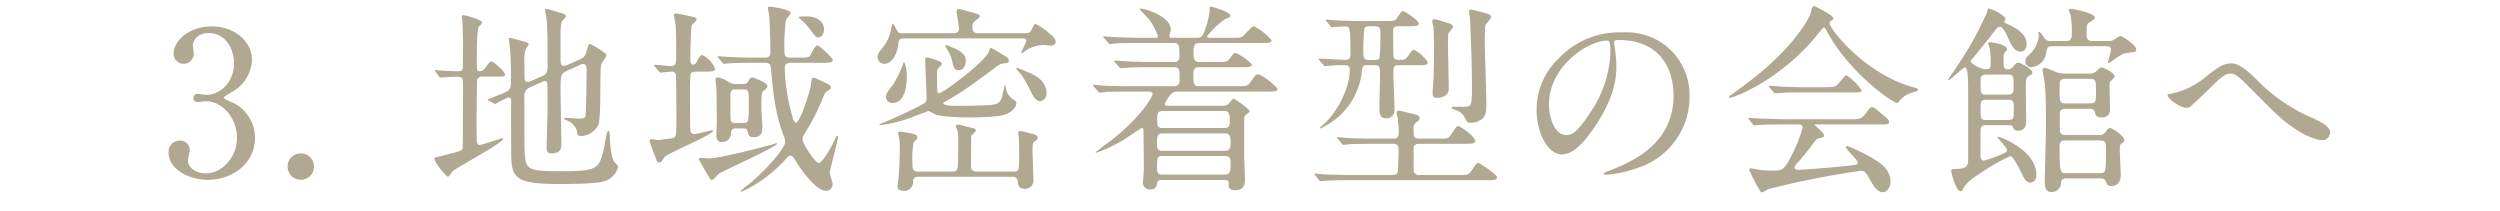
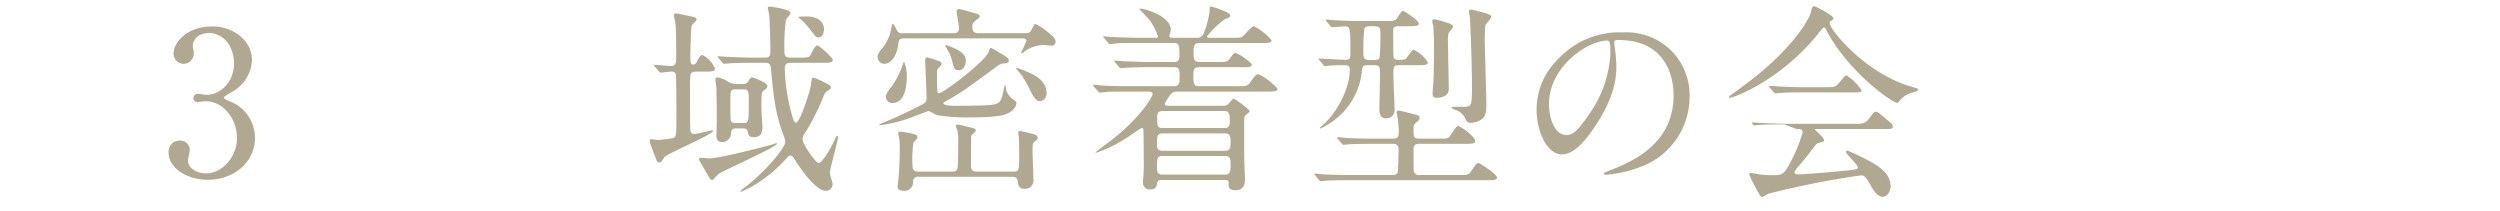
<svg xmlns="http://www.w3.org/2000/svg" width="450" height="38" viewBox="0 0 450 38">
  <defs>
    <style>.a{fill:#b0a890;}.b{fill:none;}</style>
  </defs>
  <title>reason-title-3</title>
  <path class="a" d="M45.358,10.839a6.896,6.896,0,0,1-3.204,5.471c-.288.18-1.872,1.044-1.872,1.26,0,.324,1.692.9,1.98,1.08A7.067,7.067,0,0,1,45.897,24.769c0,4.607-3.959,7.595-8.495,7.595-3.6,0-7.055-2.016-7.055-4.896a1.992,1.992,0,0,1,2.052-2.16A1.699,1.699,0,0,1,34.163,27.001c0,.288-.324,1.62-.324,1.908,0,1.332,1.548,2.304,3.239,2.304,2.88,0,5.58-2.916,5.58-6.407,0-3.42-2.484-6.587-5.651-6.587-.18,0-1.188.144-1.404.144a.701.701,0,0,1-.792-.72.778.778,0,0,1,.828-.756c.216,0,1.296.18,1.548.18,2.447,0,4.931-2.231,4.931-5.687,0-2.772-1.692-5.436-4.536-5.436-1.908,0-2.879,1.26-2.879,2.304,0,.18.18,1.116.18,1.332a1.86,1.86,0,0,1-1.836,1.908,1.826,1.826,0,0,1-1.8-1.908c0-1.728,2.124-4.824,7.019-4.824C41.83,4.755,45.358,7.167,45.358,10.839Z" />
-   <path class="a" d="M51.768,29.988a2.343,2.343,0,0,1,2.34-2.375,2.376,2.376,0,1,1-2.34,2.375Z" />
-   <path class="a" d="M86.866,13.791a.917.917,0,0,0-.972.54c-.072.252-.108,7.991-.108,8.675,0,.288.036,1.872.036,2.231,0,.18,0,.864.504.864.36,0,3.996-1.224,4.104-1.224.036,0,.18,0,.18.108,0,.648-8.315,5.147-9.143,5.832-.108.144-.612.972-.828.972-.432,0-2.448-2.664-2.448-3.204,0-.252.396-.324.612-.36s1.656-.396,2.016-.504c2.052-.504,2.304-.612,2.448-1.008.072-.252.072-10.151.072-11.663,0-.828-.108-1.224-.972-1.224-.18,0-1.404,0-2.124.072-.072,0-.864.072-.936.072-.108,0-.18-.072-.288-.216l-.612-.828c-.072-.108-.144-.18-.144-.252,0-.072.072-.072.144-.072.108,0,.648.072.756.072.72.072,2.34.144,3.168.144.432,0,.864-.036.972-.54.036-.144.036-4.284.036-5.003,0-.468-.072-2.916-.108-3.42,0-.108-.108-.684-.108-.828a.264.264,0,0,1,.288-.288c.396,0,3.384.828,3.384,1.296,0,.18-.576.684-.648.828-.324.647-.324,5.039-.324,5.975,0,1.764,0,1.979.468,1.979.504,0,.72-.144,1.116-.684.72-.972.828-1.08,1.08-1.08.324,0,2.412,1.836,2.412,2.34,0,.396-.144.396-1.512.396Zm15.334-1.116c-1.296.576-1.296.864-1.296,3.671,0,1.512.144,8.207.144,9.575,0,.54,0,1.692-1.8,1.692-.864,0-.864-.684-.864-1.008,0-.576.18-6.228.18-7.415,0-1.476,0-2.7-.036-3.78,0-.396,0-.828-.432-.828a1.301,1.301,0,0,0-.396.108l-2.231,1.008a1.63,1.63,0,0,0-1.08,1.8c0,8.027,0,8.207.036,9.071.108,4.067.288,4.248,6.659,4.248,6.623,0,6.731-.504,7.631-4.104.108-.504.504-3.204.756-3.204.144,0,.288.396.288.936,0,1.043.252,4.175.9,4.787.54.54.612.612.612.828a3.729,3.729,0,0,1-2.268,2.483c-1.116.468-4.5.576-8.279.576-8.495,0-8.711-1.188-8.711-6.263,0-1.368-.036-7.379,0-8.603,0-.252-.036-.72-.432-.72a15.059,15.059,0,0,0-2.412,1.188c-.072,0-.108-.036-.288-.108l-.9-.504c-.144-.072-.216-.144-.216-.216.864-.324,2.124-.828,2.664-1.044,1.548-.648,1.548-.864,1.548-2.952,0-.612,0-2.196-.108-4.571-.036-.36-.252-1.872-.252-2.16,0-.18,0-.36.18-.36.072,0,2.231.576,2.339.612.684.18,1.008.288,1.008.612,0,.144-.468.684-.504.792a6.292,6.292,0,0,0-.252,2.268c0,.432.036,2.412.036,2.844,0,.432.072.828.576.828a1.729,1.729,0,0,0,.576-.18l2.16-.936c.792-.36.828-1.008.828-1.8,0-5.111-.036-6.803-.18-8.495-.036-.216-.252-1.224-.252-1.439,0-.144,0-.324.18-.324.36,0,2.375.684,2.7.756.504.144.864.36.864.576,0,.216-.792.9-.828,1.08a16.491,16.491,0,0,0-.144,2.484v4.355c0,.396.036,1.008.54,1.008a1.608,1.608,0,0,0,.72-.18l2.195-.972c.9-.396,1.008-.72,1.296-1.728.288-.936.288-1.043.576-1.043a11.969,11.969,0,0,1,1.548.864c1.224.828,1.368.9,1.368,1.188,0,.288-.9,1.368-.936,1.656-.288,1.439.036,9.323-.504,10.834a3.621,3.621,0,0,1-2.987,2.016c-.828,0-.828-.288-.864-.864a2.924,2.924,0,0,0-1.908-1.98c-.108-.036-.36-.108-.36-.252,0-.144.072-.18.144-.18.396,0,2.124.144,2.484.144,1.008,0,1.116-.18,1.188-.648.108-.828.18-6.551.18-7.487,0-1.332,0-1.692-.684-1.692a1.427,1.427,0,0,0-.54.18Z" />
  <path class="a" d="M125.494,12.891c-.432,0-.972,0-1.188.432a25.078,25.078,0,0,0-.108,2.952c0,.468,0,6.947.072,7.271a.685.685,0,0,0,.72.576c.396,0,3.095-.684,3.239-.684.108,0,.108.072.108.108,0,.72-8.279,4.067-8.747,4.751-.54.828-.612.936-.936.936-.324,0-.432-.288-.54-.576-.18-.432-1.188-3.06-1.188-3.24a.35.35,0,0,1,.396-.36c.144,0,.864.144,1.008.144.432,0,2.052-.216,2.483-.288.936-.18.936-.216.936-3.888,0-1.296,0-7.379-.108-7.667a.718.718,0,0,0-.72-.468c-.324,0-1.799.18-2.016.18-.144,0-.216-.108-.324-.252l-.72-.828c-.072-.108-.144-.18-.144-.252,0-.072.108-.072.108-.072.432,0,2.447.216,2.916.216.972,0,.972-.612.972-1.98,0-1.152,0-4.427-.108-5.471-.036-.252-.288-1.44-.288-1.692s.18-.324.396-.324c.504.072,2.232.432,3.132.648.18.036.54.108.54.504,0,.18-.792.828-.864,1.008-.18.468-.252,5.075-.252,5.615,0,.864,0,1.44.504,1.44.396,0,.648-.432.756-.72.108-.18.468-1.008.9-1.008a4.592,4.592,0,0,1,2.268,2.448c0,.54-.684.54-1.944.54Zm2.7,19.509c-.288,0-.36-.144-1.008-1.26-.18-.288-1.404-2.412-1.404-2.483,0-.216.288-.252.432-.252.252,0,1.224.108,1.404.108,1.728,0,9.251-1.908,11.339-2.484.144-.036.684-.252.791-.252a.096.096,0,0,1,.108.108c0,.54-9.503,4.751-10.475,5.399C129.166,31.428,128.41,32.4,128.194,32.4Zm5.363-17.278a1.13,1.13,0,0,0,1.224-.612c.144-.324.324-.576.684-.576.108,0,2.664.936,2.664,1.548,0,.324-.36.612-.54.756-.504.324-.54.36-.54,3.275,0,.504.18,2.771.18,3.312,0,.72-.036,1.872-1.548,1.872-.864,0-.936-.324-1.116-1.044-.108-.54-.576-.54-.864-.54h-1.188c-.72,0-.864.288-.936.828a1.561,1.561,0,0,1-1.728,1.62c-.648,0-.9-.54-.9-1.08,0-.396.072-2.304.072-2.7,0-.648-.036-5.219-.072-5.903,0-.216-.18-1.332-.18-1.583,0-.18.072-.36.468-.36a5.067,5.067,0,0,1,1.692.684,2.767,2.767,0,0,0,1.764.504Zm2.087-3.815c-.828,0-3.275,0-4.535.108-.144,0-.648.072-.756.072-.144,0-.216-.072-.324-.216l-.684-.828c-.072-.108-.18-.18-.18-.252,0-.036.036-.072.144-.072.252,0,1.368.108,1.584.108,1.656.072,3.239.144,4.931.144h1.908c.936,0,.936-.576.936-1.296,0-2.196-.144-5.688-.216-6.372-.036-.288-.216-1.043-.252-1.26.036-.216.108-.252.36-.252.144,0,3.743.432,3.743,1.188,0,.216-.72.936-.828,1.152a35.571,35.571,0,0,0-.288,5.292c0,1.008,0,1.548,1.08,1.548h1.368c1.872,0,2.088,0,2.375-.684.252-.54.72-1.512,1.152-1.512.252,0,2.736,2.16,2.736,2.627,0,.504-.684.504-1.944.504h-5.615c-1.08,0-1.08.576-1.08,1.188a34.638,34.638,0,0,0,1.512,8.963c.072.216.252.612.504.612.72,0,2.556-5.579,2.735-7.055.108-.936.18-1.044.432-1.044a13.308,13.308,0,0,1,1.908.828c1.044.54,1.188.612,1.188.936,0,.252-.108.324-.72.72-.252.144-.396.396-.612.936a37.554,37.554,0,0,1-3.456,6.767,1.679,1.679,0,0,0-.288.936c0,.864,2.375,4.248,2.879,4.248.54,0,1.764-1.8,2.879-4.104.324-.72.36-.791.468-.791.144,0,.144.144.144.18,0,.864-1.476,5.832-1.476,6.479,0,.324.504,1.691.504,1.979a1.162,1.162,0,0,1-1.224,1.26c-2.016,0-5.255-5.039-5.723-5.867-.108-.18-.36-.468-.612-.468-.288,0-.468.216-.648.396a25.131,25.131,0,0,1-6.659,5.363c-.216.108-1.512.756-1.62.756a.096.096,0,0,1-.108-.108,9.578,9.578,0,0,1,1.224-1.008c3.959-3.24,6.839-6.911,6.839-7.811a3.247,3.247,0,0,0-.324-1.296c-1.368-3.744-1.728-6.407-2.231-11.915-.072-.864-.324-1.08-1.08-1.08Zm-3.239,4.788c-.936,0-.936.216-.936,2.16,0,.324,0,3.312.072,3.492a.878.878,0,0,0,.864.396h1.368c1.008,0,1.008-.18,1.008-3.528,0-2.268,0-2.52-.972-2.52Zm14.902-9.359c-.396,0-.504-.144-1.476-1.404a12.092,12.092,0,0,0-1.728-1.872,1.319,1.319,0,0,1-.324-.288c0-.144.108-.18.252-.18s.9-.036,1.044-.036c1.476,0,2.843.432,3.204,1.872C148.423,5.368,148.243,6.735,147.307,6.735Z" />
  <path class="a" d="M184.388,5.979c.756,0,.972,0,1.368-.792.396-.756.432-.864.684-.864a11.606,11.606,0,0,1,2.231,1.512c.792.648,1.332,1.044,1.332,1.656a.698.698,0,0,1-.756.72c-.036,0-1.26-.108-1.512-.108a6.15,6.15,0,0,0-3.456,1.26c-.252.18-.324.216-.396.216-.036,0-.108,0-.108-.108a17.31,17.31,0,0,0,.972-2.124c0-.432-.468-.432-.792-.432h-21.165c-.972,0-1.044.324-1.116,1.152-.18,1.583-1.08,3.419-2.52,3.419a1.229,1.229,0,0,1-1.188-1.224c0-.432.18-.756.72-1.439a7.39,7.39,0,0,0,1.656-3.312c.072-.324.216-1.224.36-1.224.216,0,.648,1.044.792,1.26a.863.863,0,0,0,.9.432h9.215c.9,0,1.008-.468,1.008-.936,0-.504-.432-2.592-.432-3.023a.419.419,0,0,1,.468-.396c.18,0,2.195.576,2.591.684.936.252,1.116.396,1.116.648,0,.144-.108.216-.936.9a1.141,1.141,0,0,0-.396,1.044c0,.612.18,1.08,1.152,1.08Zm-4.679,12.526c.54-.36.72-1.224,1.008-2.664.036-.108.108-.54.18-.54.144,0,.18.756.216.864a3.174,3.174,0,0,0,1.295,1.764c.468.288.54.396.54.648,0,.396-.324,1.404-1.979,2.016-1.44.504-4.824.54-6.587.54a34.072,34.072,0,0,1-5.687-.396c-.288-.072-1.368-.756-1.62-.756-.432.18-1.44.54-1.908.72a25.628,25.628,0,0,1-6.767,1.835c-.036,0-.144,0-.144-.108,0-.072,2.016-.864,2.376-1.044,2.987-1.332,4.427-2.087,5.327-2.556.576-.324.828-.468.828-1.116,0-1.08-.252-5.975-.252-6.983,0-.144,0-.396.396-.396a19.204,19.204,0,0,1,2.304.756.374.374,0,0,1,.252.396c0,.108,0,.216-.432.648-.324.324-.396.396-.396,1.08,0,.9,0,1.908.036,2.844.036.468.036.72.324.72.792,0,8.603-5.939,8.999-7.559.108-.36.144-.576.396-.576.144,0,2.016,1.152,2.375,1.368.576.36.792.504.792.9,0,.432-.468.468-.972.504a2.57,2.57,0,0,0-1.224.576c-5.867,4.319-6.407,4.679-9.179,6.263-.396.216-.396.252-.396.36,0,.36,1.548.432,1.764.432C178.88,19.046,179.204,18.83,179.708,18.506Zm-19.078.036a1.099,1.099,0,0,1-1.152-1.08c0-.54.108-.72,1.188-2.124a16.404,16.404,0,0,0,1.872-3.816c.108-.288.108-.36.216-.36a6.534,6.534,0,0,1,.468,2.232C163.222,14.583,163.222,18.542,160.631,18.542Zm21.777,12.346c1.044,0,1.044-.144,1.044-3.527,0-.936-.036-2.124-.072-2.772,0-.108-.108-.612-.108-.72a.317.317,0,0,1,.324-.288c.216,0,2.232.504,2.7.648a.698.698,0,0,1,.504.576c0,.18-.072.324-.54.648-.396.324-.396.468-.396,1.872,0,.684.144,4.175.144,4.967a1.484,1.484,0,0,1-1.583,1.692c-1.08,0-1.152-.72-1.224-1.332-.108-.828-.612-.828-1.116-.828H165.346a.85.85,0,0,0-1.008.864,1.532,1.532,0,0,1-1.692,1.656c-.504,0-1.08-.144-1.08-.72,0-.108.072-.9.108-1.044.216-1.764.288-5.003.288-5.795a15.836,15.836,0,0,0-.108-1.944,6.075,6.075,0,0,1-.18-.864c0-.216.216-.288.36-.288.036,0,1.728.252,2.016.324.864.216,1.08.324,1.08.684,0,.252-.072.324-.684.936a16.421,16.421,0,0,0-.216,3.6c0,1.26.108,1.656,1.152,1.656h5.939c.504,0,1.008,0,1.08-.936.072-.899.072-3.851.072-4.067a12.105,12.105,0,0,0-.108-2.339,7.841,7.841,0,0,1-.324-.828c0-.252.252-.288.396-.288.18,0,1.476.324,2.052.468,1.044.252,1.152.288,1.152.612,0,.18-.756.792-.828.972,0,.036-.036,5.219-.036,5.328,0,1.008.54,1.08,1.08,1.08ZM170.133,8.211c0-.108.108-.108.144-.108.108,0,1.476.576,1.656.648,1.872.9,1.908,1.692,1.908,2.196,0,.684-.36,1.692-1.26,1.692-.828,0-.9-.36-1.224-1.8a6.422,6.422,0,0,0-.756-1.764A6.909,6.909,0,0,1,170.133,8.211Zm12.779,4.104c0-.036,0-.108.108-.108a24.482,24.482,0,0,1,2.52,1.008c2.556,1.116,2.844,2.808,2.844,3.528a1.407,1.407,0,0,1-1.152,1.476c-.72,0-1.26-.9-1.548-1.476a29.731,29.731,0,0,0-1.728-3.132C183.812,13.395,182.912,12.422,182.912,12.314Z" />
  <path class="a" d="M215.781,7.743c-.936,0-.936.864-.936,1.584,0,1.08,0,1.835,1.008,1.835h3.204c1.656,0,1.835,0,2.304-.612.647-.9.72-1.008,1.08-1.008a8.203,8.203,0,0,1,2.916,2.088c0,.468-.792.468-1.908.468h-7.703c-.936,0-.936.756-.936,1.332,0,1.476,0,2.087.936,2.087h6.911c1.62,0,1.872,0,2.376-.684.936-1.296,1.044-1.44,1.44-1.44.756,0,3.491,2.34,3.491,2.627,0,.468-.828.468-1.944.468H211.929a1.487,1.487,0,0,0-1.152.432,9.561,9.561,0,0,0-1.116,1.728c0,.36.288.396.756.396h9.611a1.644,1.644,0,0,0,1.044-.288c.18-.144.756-1.008.972-1.008.144,0,2.88,1.872,2.88,2.268,0,.18-.684.684-.792.792-.18.216-.18.324-.18,1.26v5.939c0,.684.144,3.708.144,4.319,0,1.224-.504,1.908-1.692,1.908-1.08,0-1.26-.432-1.26-.972,0-.756,0-.864-.72-.864H209.085c-.432,0-.72.108-.791.504-.108.612-.18,1.188-1.224,1.188a1.174,1.174,0,0,1-1.332-1.296,3.326,3.326,0,0,1,.036-.612,26.989,26.989,0,0,0,.108-2.916c0-.432-.036-5.759-.072-5.939-.036-.18-.144-.288-.288-.288s-2.087,1.368-2.483,1.62a24.717,24.717,0,0,1-5.759,2.844c-.036,0-.072,0-.072-.072,0-.108,2.412-1.835,3.384-2.627,5.075-4.104,6.875-7.523,6.875-7.847,0-.468-.468-.468-.72-.468h-3.528c-1.08,0-2.412,0-3.779.036-.216.036-1.26.144-1.476.144-.144,0-.144-.036-.36-.288l-.72-.792c-.108-.144-.144-.18-.144-.216,0-.072.108-.108.144-.108.252,0,1.404.108,1.62.144,2.304.108,3.671.108,4.896.108h7.919c1.008,0,1.008-.72,1.008-1.476,0-1.368,0-1.944-.936-1.944h-4.355c-1.08,0-2.447,0-3.815.072-.144,0-1.368.108-1.476.108-.144,0-.144-.036-.36-.252l-.684-.828c-.144-.144-.18-.144-.18-.216,0-.036.108-.072.144-.072.252,0,1.404.108,1.62.108,2.304.108,3.671.144,4.895.144h4.211c.18,0,.9,0,.9-.972,0-1.944,0-2.448-1.008-2.448H205.054c-1.008,0-2.448,0-3.78.036-.216.036-1.26.144-1.476.144-.144,0-.18-.036-.396-.288l-.684-.792c-.036-.072-.144-.18-.144-.216,0-.072.108-.072.144-.072.252,0,1.404.108,1.62.108,2.592.108,3.959.144,4.896.144h2.771c.252,0,.432,0,.432-.252a10.697,10.697,0,0,0-1.583-3.023c-.252-.324-1.728-1.8-1.728-1.908,0-.072.144-.072.18-.072.576,0,5.435,1.224,5.435,3.852,0,.18-.252.9-.252,1.08,0,.324.396.324.612.324h4.427c.792,0,1.044-.504,1.368-1.368a17.23,17.23,0,0,0,.828-3.384c0-.864,0-.864.324-.864.072,0,3.384.936,3.384,1.584,0,.324-.144.396-.972.684a16.533,16.533,0,0,0-3.204,3.095c0,.18.252.252.504.252h3.995c1.512,0,1.656-.036,2.016-.324.324-.288,1.548-1.764,1.908-1.764a10.171,10.171,0,0,1,3.204,2.52c0,.504-.72.504-1.944.504Zm4.751,19.401c.972,0,.972-.684.972-1.62,0-.684,0-1.512-.936-1.512H209.266c-1.008,0-1.008.612-1.008,2.052,0,.324,0,1.08.936,1.08Zm0,4.284c.972,0,.972-.792.972-2.016,0-.54,0-1.332-.9-1.332H209.194c-.936,0-.936.54-.936,2.124,0,.504,0,1.224.936,1.224Zm-.072-8.387c.9,0,.9-.72.9-1.151,0-1.08,0-1.908-.936-1.908H209.266c-.972,0-.972.684-.972,1.26,0,1.188,0,1.799.9,1.799Z" />
  <path class="a" d="M247.138,25.885c-3.131,0-4.175.072-4.535.108-.108,0-.648.072-.756.072-.144,0-.216-.072-.324-.216l-.684-.828c-.144-.144-.18-.18-.18-.252,0-.036.072-.072.144-.072.252,0,1.368.108,1.584.144,1.764.072,3.239.108,4.931.108h3.492c.936,0,.972-.54.972-1.476,0-.324-.144-1.836-.18-2.16-.036-.18-.216-.9-.216-1.044s.072-.36.468-.36c.144,0,2.375.576,2.7.648.684.18.972.252.972.684,0,.324-.18.468-.54.756a1.18,1.18,0,0,0-.54,1.116c0,1.584,0,1.836,1.044,1.836h3.959c.864,0,1.152,0,1.512-.396.252-.288,1.116-1.872,1.476-1.872.468,0,3.096,1.908,3.096,2.7,0,.504-.684.504-1.944.504h-8.099c-.324,0-1.08.036-1.044.864,0,.576,0,3.851.036,4.067A.94.94,0,0,0,255.561,31.5h6.947c1.584,0,1.872,0,2.304-.684.864-1.296.972-1.476,1.26-1.476.324,0,3.383,2.052,3.383,2.592,0,.504-.72.504-1.944.504H243.07c-3.167,0-4.211.072-4.571.108-.108,0-.648.072-.756.072s-.18-.072-.324-.216l-.684-.828c-.144-.144-.144-.18-.144-.252,0-.036.036-.072.108-.072.252,0,1.368.108,1.584.144,1.764.072,3.275.108,4.967.108h7.379c.216,0,.792,0,.972-.504.036-.18.144-3.348.144-3.708,0-.72,0-1.404-.972-1.404ZM237.491,10.875c-.108-.18-.144-.216-.144-.252,0-.072.072-.072.144-.072.72,0,3.996.216,4.644.216.936,0,.936-.396.936-1.295,0-4.644-.072-4.716-1.044-4.716-.324,0-1.979.144-2.231.144-.144,0-.216-.072-.324-.216l-.684-.828c-.144-.18-.18-.18-.18-.252,0-.036.072-.072.144-.072.252,0,1.368.108,1.584.108,1.764.108,3.239.144,4.931.144h3.78c1.872,0,2.087,0,2.447-.576.72-1.08.792-1.224,1.116-1.224.108,0,2.771,1.62,2.771,2.268,0,.468-.72.468-1.908.468h-1.764c-.288,0-.936,0-.936.684,0,.684,0,4.572.072,4.824.108.432.396.54.828.54,1.044,0,1.26,0,1.656-.54.828-1.116.9-1.26,1.152-1.26a5.718,5.718,0,0,1,2.52,2.268c0,.504-.72.504-1.943.504h-3.204c-1.044,0-1.044.288-1.044,1.692,0,1.008.216,5.543.216,6.443a1.483,1.483,0,0,1-1.548,1.44c-1.188,0-1.188-1.26-1.188-1.62,0-.936.108-5.147.108-6.011,0-1.62,0-1.944-.936-1.944h-1.26c-.684,0-.972.108-1.044.864a12.659,12.659,0,0,1-6.299,9.899,12.142,12.142,0,0,1-1.152.612.161.161,0,0,1-.144-.108,8.992,8.992,0,0,1,.828-.756c2.375-2.232,4.571-6.372,4.571-9.719,0-.468-.108-.792-.864-.792a28.314,28.314,0,0,0-3.06.108c-.108,0-.432.072-.504.072-.144,0-.216-.072-.324-.252Zm10.834-.504a41.51,41.51,0,0,0,.144-4.284c0-1.368-.18-1.368-1.764-1.368-.432,0-.936,0-1.116.432a33.508,33.508,0,0,0-.18,4.284c0,1.116.144,1.368,1.26,1.368C247.822,10.803,248.182,10.803,248.326,10.371Zm12.311-2.7c0,1.295.144,7.163.144,8.351,0,1.584-2.016,1.584-2.124,1.584-.612,0-.791-.288-.791-.792,0-.144.072-1.368.108-1.62.144-2.052.144-5.471.144-7.667,0-.792-.108-2.664-.108-2.772a8.737,8.737,0,0,1-.216-.936.388.388,0,0,1,.396-.36,9.436,9.436,0,0,1,1.728.468c1.188.324,1.62.504,1.62.936,0,.216-.792,1.008-.828,1.224A7.548,7.548,0,0,0,260.636,7.671Zm6.623-.504c0,1.835.288,9.935.288,11.554,0,1.764-.288,2.34-.828,2.736a3.616,3.616,0,0,1-1.98.648c-.576,0-.72-.216-.972-.72a2.864,2.864,0,0,0-1.98-1.656c-.216-.108-.504-.216-.504-.324,0-.036,0-.18.216-.18h1.908c1.548,0,1.548-.18,1.548-4.211,0-1.8-.108-6.407-.36-11.807-.036-.18-.18-1.008-.18-1.152,0-.288.18-.324.36-.324.216,0,2.052.468,2.412.576.828.252,1.224.36,1.224.756,0,.288-.972,1.26-1.044,1.512C267.295,4.864,267.259,6.699,267.259,7.167Z" />
  <path class="a" d="M290.517,7.707c0,.108.072.252.072.396a27.657,27.657,0,0,1,.36,3.888c0,2.412-.54,5.759-3.708,10.546-2.88,4.392-4.715,5.255-6.155,5.255-2.376,0-4.5-3.708-4.5-8.099a12.681,12.681,0,0,1,3.996-9.179,14.893,14.893,0,0,1,11.482-4.679,11.728,11.728,0,0,1,5.795,1.152,11.283,11.283,0,0,1,6.263,10.475,13.424,13.424,0,0,1-9.071,12.67,22.119,22.119,0,0,1-5.976,1.332c-.144,0-.36-.036-.36-.252,0-.108.072-.144.972-.504,3.743-1.476,11.554-4.572,11.554-13.535,0-1.404-.144-9.971-9.971-9.971C290.553,7.203,290.517,7.491,290.517,7.707ZM278.818,18.758c0,2.34.936,5.543,3.132,5.543,1.044,0,1.908-.432,4.392-4.176a20.589,20.589,0,0,0,3.527-10.475c0-2.16-.144-2.34-.612-2.34C285.838,7.311,278.818,11.955,278.818,18.758Z" />
-   <path class="a" d="M311.22,17.462c0-.144.108-.216.54-.504.252-.18,3.204-2.268,5.543-4.248,6.155-5.255,8.423-9.539,8.603-10.331.288-1.116.288-1.26.72-1.26.036,0,3.383,1.583,3.383,2.196,0,.18-.072.216-.432.468-.216.108-.252.216-.252.36,0,1.116,6.372,9.107,14.902,11.519,1.008.288,1.008.288,1.008.468,0,.216-.108.252-1.008.54a4.223,4.223,0,0,0-2.304,1.476c-.144.252-.252.36-.468.36-.792,0-8.459-5.292-12.526-12.707-.396-.756-.468-.864-.612-.864s-.72.72-1.008,1.08c-6.371,7.991-14.47,11.302-15.766,11.554C311.436,17.606,311.22,17.642,311.22,17.462Zm9.899,4.932c-2.664,0-3.564.036-4.536.108-.108,0-.648.072-.756.072-.144,0-.18-.072-.324-.216l-.684-.828c-.072-.108-.18-.216-.18-.252,0-.072.072-.072.144-.072.252,0,1.368.108,1.584.108,1.764.072,3.671.144,4.931.144h11.878c1.512,0,1.908,0,2.772-1.188.54-.756.684-.972,1.008-.972.288,0,.396.072,1.224.756,1.836,1.512,1.836,1.548,1.836,1.872,0,.468-.18.468-1.872.468H327.13c-.36,0-.504,0-.504.108,0,0,1.691,1.439,1.691,1.835,0,.324,0,.324-1.08.612-.288.108-.36.216-1.26,1.404-.756,1.008-2.232,2.771-2.448,2.987-.144.18-.504.54-.504.864,0,.324.504.36.648.36.468,0,3.851-.216,7.847-.612,2.592-.252,2.88-.288,2.88-.647,0-.54-2.124-2.376-2.124-2.808,0-.18.144-.216.252-.216a33.5,33.5,0,0,1,4.572,2.232c.972.576,3.204,1.872,3.204,4.139,0,1.152-.72,1.944-1.404,1.944-1.044,0-1.8-1.332-2.448-2.52-.684-1.224-1.008-1.332-1.512-1.332a157.64,157.64,0,0,0-16.702,3.312,7.499,7.499,0,0,1-1.044.576.409.409,0,0,1-.36-.252,28.48,28.48,0,0,1-1.98-3.815c0-.252.18-.252.288-.252.252,0,1.368.216,1.584.252a19.125,19.125,0,0,0,2.124.144c2.016,0,2.268,0,3.744-2.952a25.203,25.203,0,0,0,1.872-4.751c0-.612-.468-.612-1.08-.612Zm7.487-6.695c1.764,0,1.836-.072,2.556-.936.576-.684,1.008-1.224,1.188-1.224a9.763,9.763,0,0,1,2.735,2.7c0,.396-.18.396-1.908.396h-8.279c-2.196,0-3.24,0-4.571.108-.108,0-.648.072-.756.072-.108,0-.18-.072-.324-.216L318.562,15.77c-.144-.144-.144-.18-.144-.252,0-.036.036-.072.108-.072.252,0,1.368.108,1.583.108,1.764.108,3.492.144,4.932.144Z" />
-   <path class="a" d="M357.55,22.537c-1.044,0-1.044.468-1.044,1.224,0,.684-.036,3.779,0,4.392,0,.36.18.756.612.756a24.387,24.387,0,0,0,3.456-1.26c.36-.144.684-.288.684-.647,0-.432-1.691-2.124-1.691-2.268,0-.108.108-.108.18-.108.216,0,6.803,2.34,6.803,6.875,0,1.188-.828,1.368-1.08,1.368-.72,0-1.116-.684-1.62-1.764a21.453,21.453,0,0,0-1.404-2.52.791.791,0,0,0-.72-.432,41.77,41.77,0,0,0-6.875,4.139,6.262,6.262,0,0,0-1.368,1.476c-.324.612-.36.648-.576.648-.864,0-1.692-3.384-1.692-3.6a.383.383,0,0,1,.432-.396c2.34,0,2.628-.468,2.628-1.836,0-11.807,0-13.138-.036-14.362-.036-.432-.108-2.087-.54-2.087-.396,0-2.627,2.304-2.952,2.304-.036,0-.108,0-.108-.072,0-.072,1.62-2.375,1.908-2.844a60.607,60.607,0,0,0,5.076-9.215c.18-.756.18-.756.468-.756.18,0,2.88,1.116,2.88,1.908,0,.108-.216.396-.216.504,0,.108.576.36.72.432.864.36,3.312,1.548,3.312,3.456,0,.648-.216,1.44-1.044,1.44-1.188,0-1.656-1.044-2.556-3.06-.108-.18-.648-1.404-1.224-1.404-.288,0-.504.216-.791.576-1.332,1.728-3.708,4.715-4.104,5.111-.252.252-.324.396-.324.54,0,.36,1.692,1.404,2.7,1.404.864,0,.864-.324.864-1.08a12.101,12.101,0,0,0-.144-2.592c-.036-.144-.288-.864-.288-1.008,0-.072.036-.18.324-.18s3.06.396,3.06,1.26c0,.18,0,.18-.288.432a1.467,1.467,0,0,0-.324,1.188c0,1.8,0,1.979.828,1.979.288,0,.54-.036.972-.54.324-.432.54-.648.828-.648.36,0,2.556,1.152,2.556,1.8,0,.288-.216.396-.576.576-.504.252-.612.468-.612,1.979,0,.972.072,5.364.072,6.228,0,.756-.288,1.692-1.476,1.692a.827.827,0,0,1-.828-.468c-.144-.432-.18-.54-.972-.54Zm3.888-5.507c1.008,0,1.008-.468,1.008-1.368,0-2.016,0-2.231-1.008-2.231h-3.923c-1.008,0-1.008.468-1.008,1.332,0,2.016,0,2.268,1.008,2.268Zm-.036,4.572c1.08,0,1.08-.288,1.08-1.764,0-1.548,0-1.872-1.08-1.872h-3.852c-1.044,0-1.044.288-1.044,1.728,0,1.583,0,1.908,1.044,1.908Zm8.027-13.282c-.864,0-.936.216-1.08,1.008a2.999,2.999,0,0,1-2.736,2.771,1.056,1.056,0,0,1-1.044-1.08c0-.504.18-.72.648-1.152a5.111,5.111,0,0,0,1.764-3.347c0-.108-.072-.504-.072-.576,0-.072,0-.216.108-.216.216,0,.648.648.828.9a1.325,1.325,0,0,0,1.44.756h2.591c1.044,0,1.044-.756,1.044-1.26a16.218,16.218,0,0,0-.216-3.42,8.351,8.351,0,0,1-.324-.864c0-.216.18-.252.36-.252.324,0,4.319.72,4.319,1.584,0,.288-.18.396-1.008.9-.396.252-.468.54-.468,2.087,0,1.152.468,1.224,1.152,1.224h2.7a1.93,1.93,0,0,0,1.116-.252,5.723,5.723,0,0,1,1.08-.648c.396,0,2.88,1.62,2.88,2.375,0,.504-.144.504-1.476.648-.9.108-1.152.252-2.916,1.512a2.003,2.003,0,0,1-.612.324c-.072,0-.072-.036-.072-.072,0-.216.54-2.016.54-2.375,0-.576-.468-.576-.972-.576Zm8.279,15.982a1.289,1.289,0,0,0,1.26-.504c.504-.684.576-.756.828-.756.504,0,2.592,1.512,2.592,2.16,0,.252-.036.288-.612.72-.216.18-.216.756-.216,1.008,0,.72.18,4.14.18,4.571,0,.828-.324,1.98-1.691,1.98-.72,0-.864-.396-1.044-.9-.18-.468-.612-.468-.972-.468h-5.939c-.72,0-1.008.144-1.116.756a1.649,1.649,0,0,1-1.728,1.691c-1.188,0-1.188-1.151-1.188-1.943,0-1.404.216-8.315.216-9.863,0-1.872,0-5.688-.216-7.739-.036-.36-.396-2.016-.396-2.412a.323.323,0,0,1,.36-.36c.324,0,.504.072,1.908.648a3.937,3.937,0,0,0,1.764.36h4.319a1.83,1.83,0,0,0,1.152-.288c.18-.108.828-.828,1.044-.828.504,0,2.412,1.008,2.412,1.62,0,.216-.144.324-.648.792-.216.18-.252.396-.252.9,0,.612.072,3.635.072,4.104,0,.54,0,1.583-1.547,1.583-.936,0-1.044-.396-1.152-.936a.879.879,0,0,0-1.008-.612H371.913c-.396,0-1.008,0-1.152.647v2.448c0,1.188,0,1.62,1.116,1.62Zm-1.62-5.688c1.188,0,1.188-.288,1.188-1.944,0-2.231,0-2.483-1.188-2.483H371.913c-1.188,0-1.188.288-1.188,1.943,0,2.232,0,2.484,1.188,2.484Zm1.764,12.562c1.188,0,1.224,0,1.224-4.319,0-1.188-.036-1.584-1.152-1.584H371.913c-.612,0-1.188,0-1.188,1.116,0,4.788.108,4.788,1.26,4.788Z" />
-   <path class="a" d="M406.186,14.331a30.79,30.79,0,0,0,10.079,6.911c1.692.791,3.167,1.583,3.167,2.627,0,.216-.324,1.368-1.332,1.368-.324,0-3.563-.108-8.927-5.255-.864-.828-4.715-4.715-5.507-5.471-.828-.792-1.44-1.26-2.016-1.26-1.188,0-1.512.324-4.463,3.204-.252.252-2.879,2.736-2.952,2.771a.996.996,0,0,1-.576.18c-1.368,0-3.492-1.692-3.492-2.304,0-.144.072-.18.684-.252a13.667,13.667,0,0,0,5.867-2.771c3.023-2.412,3.744-2.664,4.967-2.664C402.622,11.415,403.81,11.955,406.186,14.331Z" />
+   <path class="a" d="M311.22,17.462c0-.144.108-.216.54-.504.252-.18,3.204-2.268,5.543-4.248,6.155-5.255,8.423-9.539,8.603-10.331.288-1.116.288-1.26.72-1.26.036,0,3.383,1.583,3.383,2.196,0,.18-.072.216-.432.468-.216.108-.252.216-.252.36,0,1.116,6.372,9.107,14.902,11.519,1.008.288,1.008.288,1.008.468,0,.216-.108.252-1.008.54a4.223,4.223,0,0,0-2.304,1.476c-.144.252-.252.36-.468.36-.792,0-8.459-5.292-12.526-12.707-.396-.756-.468-.864-.612-.864s-.72.72-1.008,1.08c-6.371,7.991-14.47,11.302-15.766,11.554C311.436,17.606,311.22,17.642,311.22,17.462Zm9.899,4.932c-2.664,0-3.564.036-4.536.108-.108,0-.648.072-.756.072-.144,0-.18-.072-.324-.216c-.072-.108-.18-.216-.18-.252,0-.072.072-.072.144-.072.252,0,1.368.108,1.584.108,1.764.072,3.671.144,4.931.144h11.878c1.512,0,1.908,0,2.772-1.188.54-.756.684-.972,1.008-.972.288,0,.396.072,1.224.756,1.836,1.512,1.836,1.548,1.836,1.872,0,.468-.18.468-1.872.468H327.13c-.36,0-.504,0-.504.108,0,0,1.691,1.439,1.691,1.835,0,.324,0,.324-1.08.612-.288.108-.36.216-1.26,1.404-.756,1.008-2.232,2.771-2.448,2.987-.144.18-.504.54-.504.864,0,.324.504.36.648.36.468,0,3.851-.216,7.847-.612,2.592-.252,2.88-.288,2.88-.647,0-.54-2.124-2.376-2.124-2.808,0-.18.144-.216.252-.216a33.5,33.5,0,0,1,4.572,2.232c.972.576,3.204,1.872,3.204,4.139,0,1.152-.72,1.944-1.404,1.944-1.044,0-1.8-1.332-2.448-2.52-.684-1.224-1.008-1.332-1.512-1.332a157.64,157.64,0,0,0-16.702,3.312,7.499,7.499,0,0,1-1.044.576.409.409,0,0,1-.36-.252,28.48,28.48,0,0,1-1.98-3.815c0-.252.18-.252.288-.252.252,0,1.368.216,1.584.252a19.125,19.125,0,0,0,2.124.144c2.016,0,2.268,0,3.744-2.952a25.203,25.203,0,0,0,1.872-4.751c0-.612-.468-.612-1.08-.612Zm7.487-6.695c1.764,0,1.836-.072,2.556-.936.576-.684,1.008-1.224,1.188-1.224a9.763,9.763,0,0,1,2.735,2.7c0,.396-.18.396-1.908.396h-8.279c-2.196,0-3.24,0-4.571.108-.108,0-.648.072-.756.072-.108,0-.18-.072-.324-.216L318.562,15.77c-.144-.144-.144-.18-.144-.252,0-.036.036-.072.108-.072.252,0,1.368.108,1.583.108,1.764.108,3.492.144,4.932.144Z" />
  <rect class="b" width="450" height="38" />
</svg>